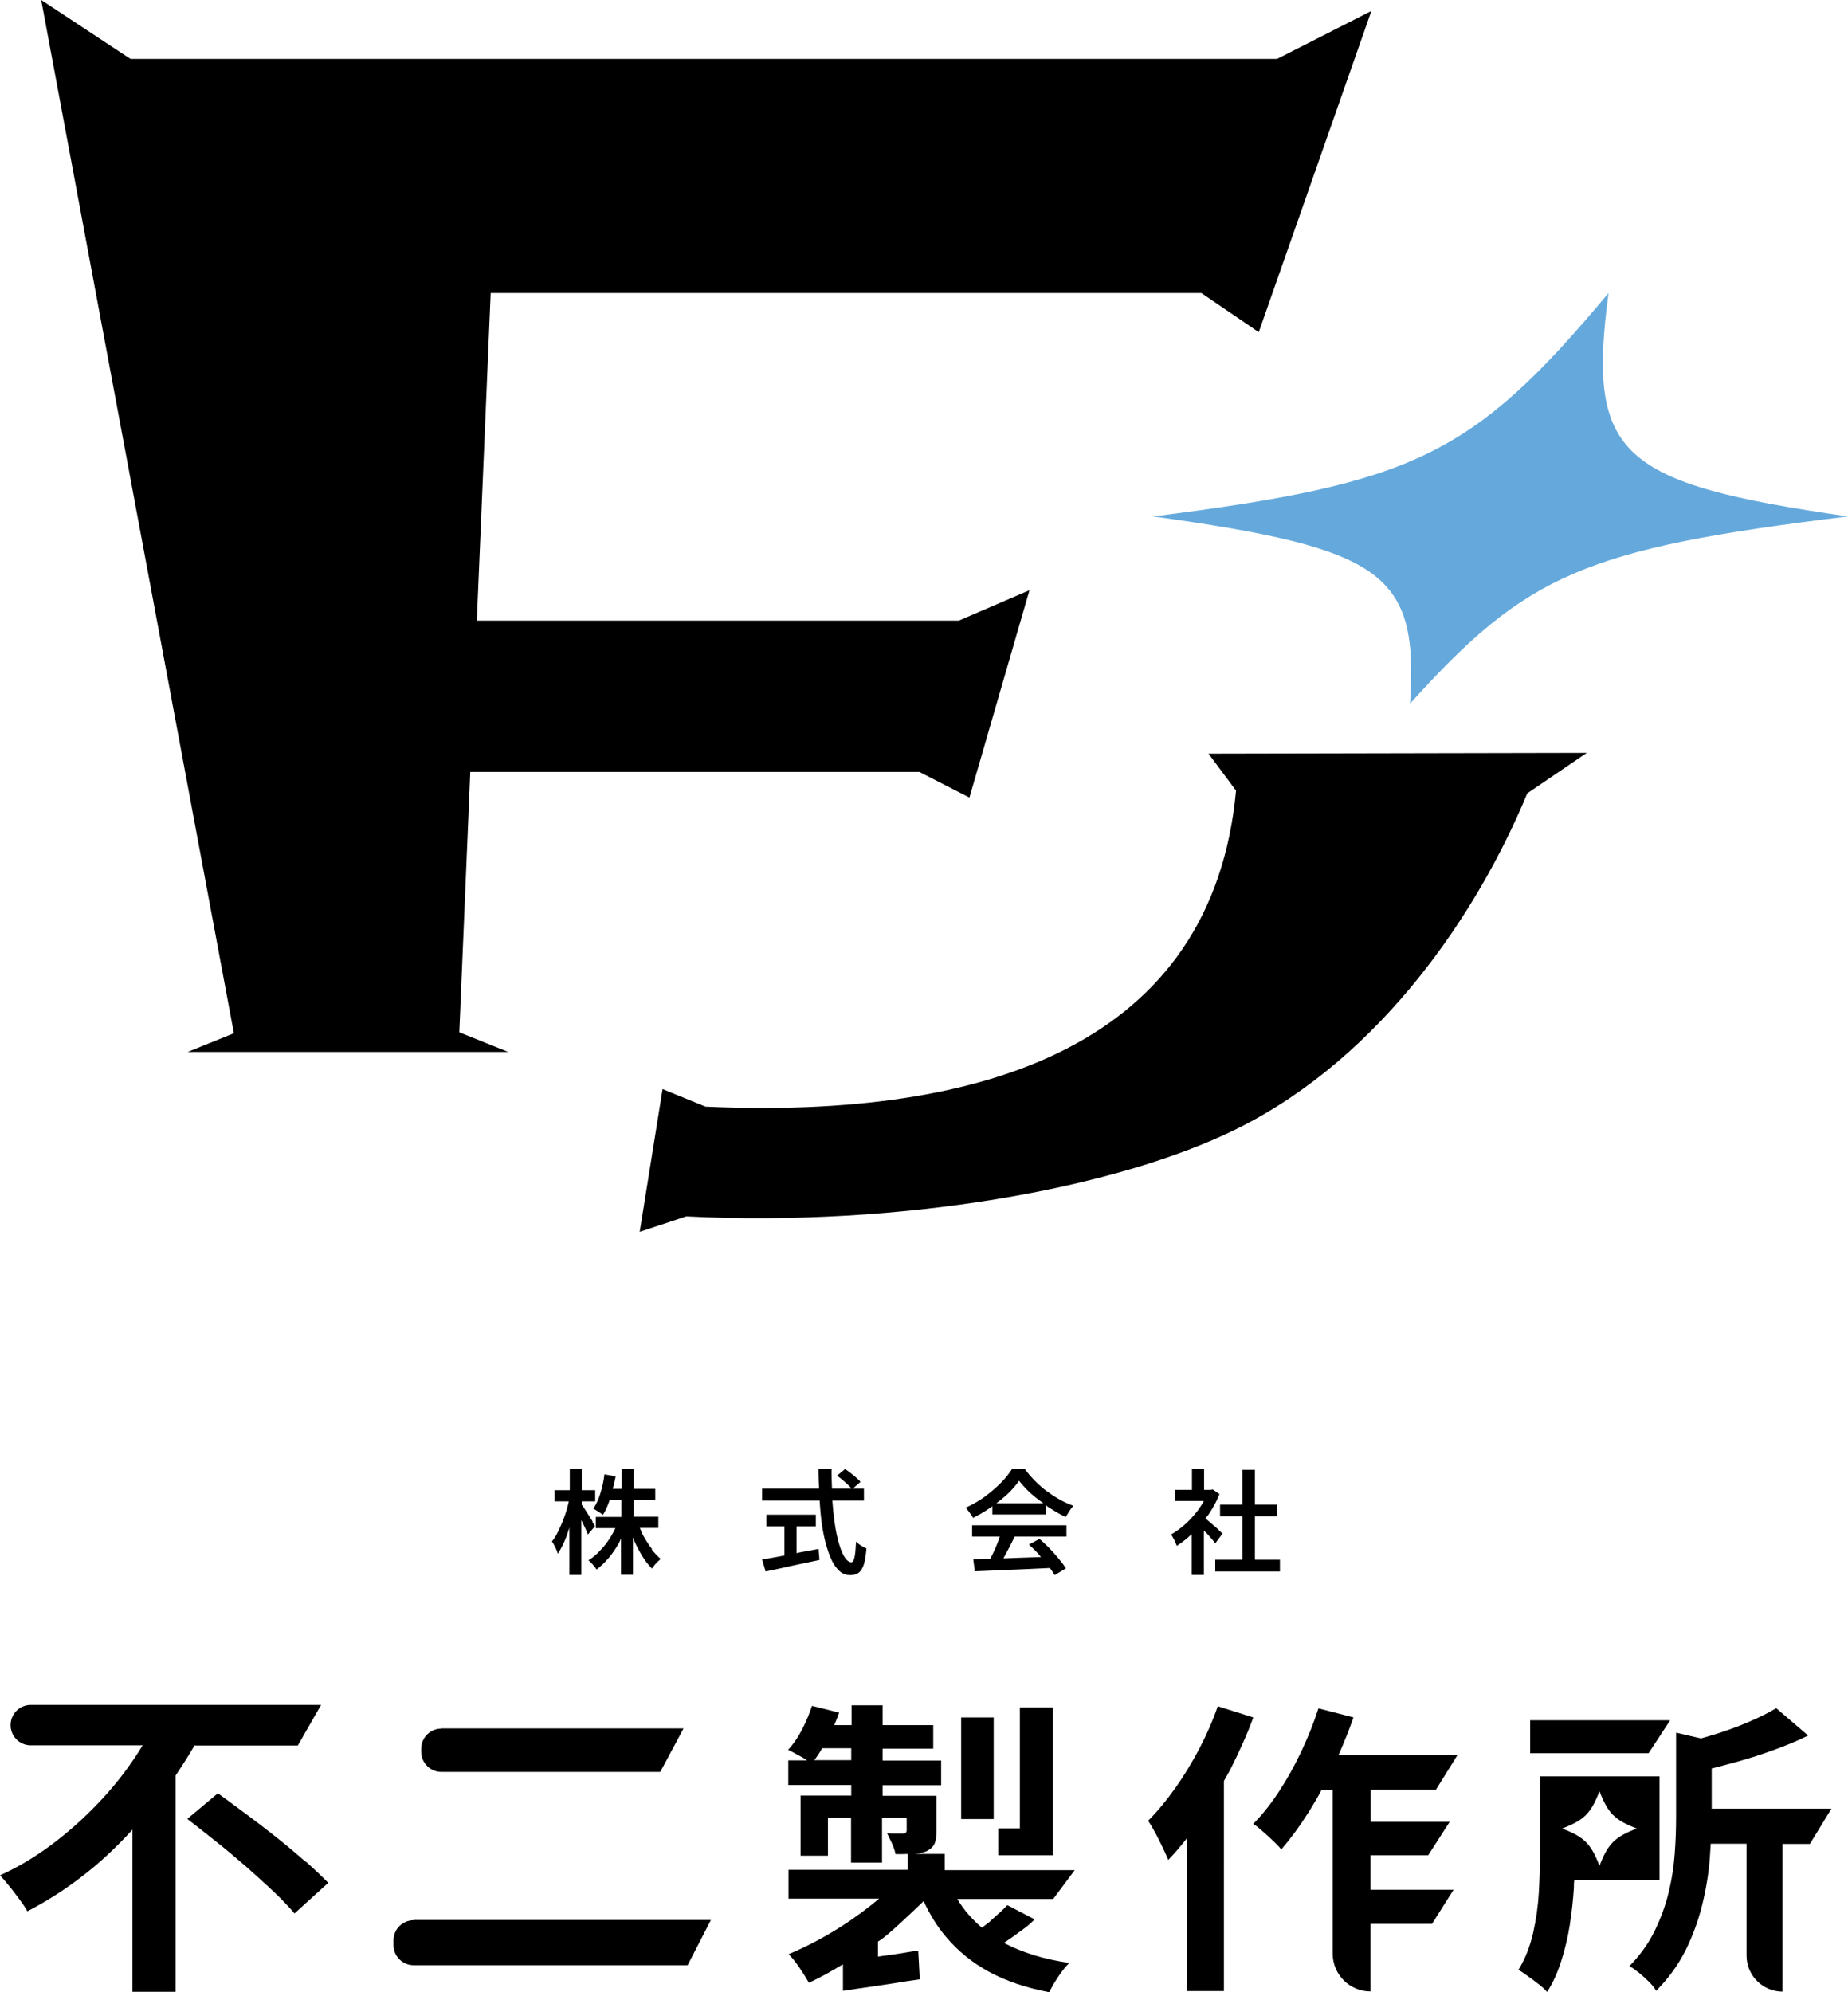
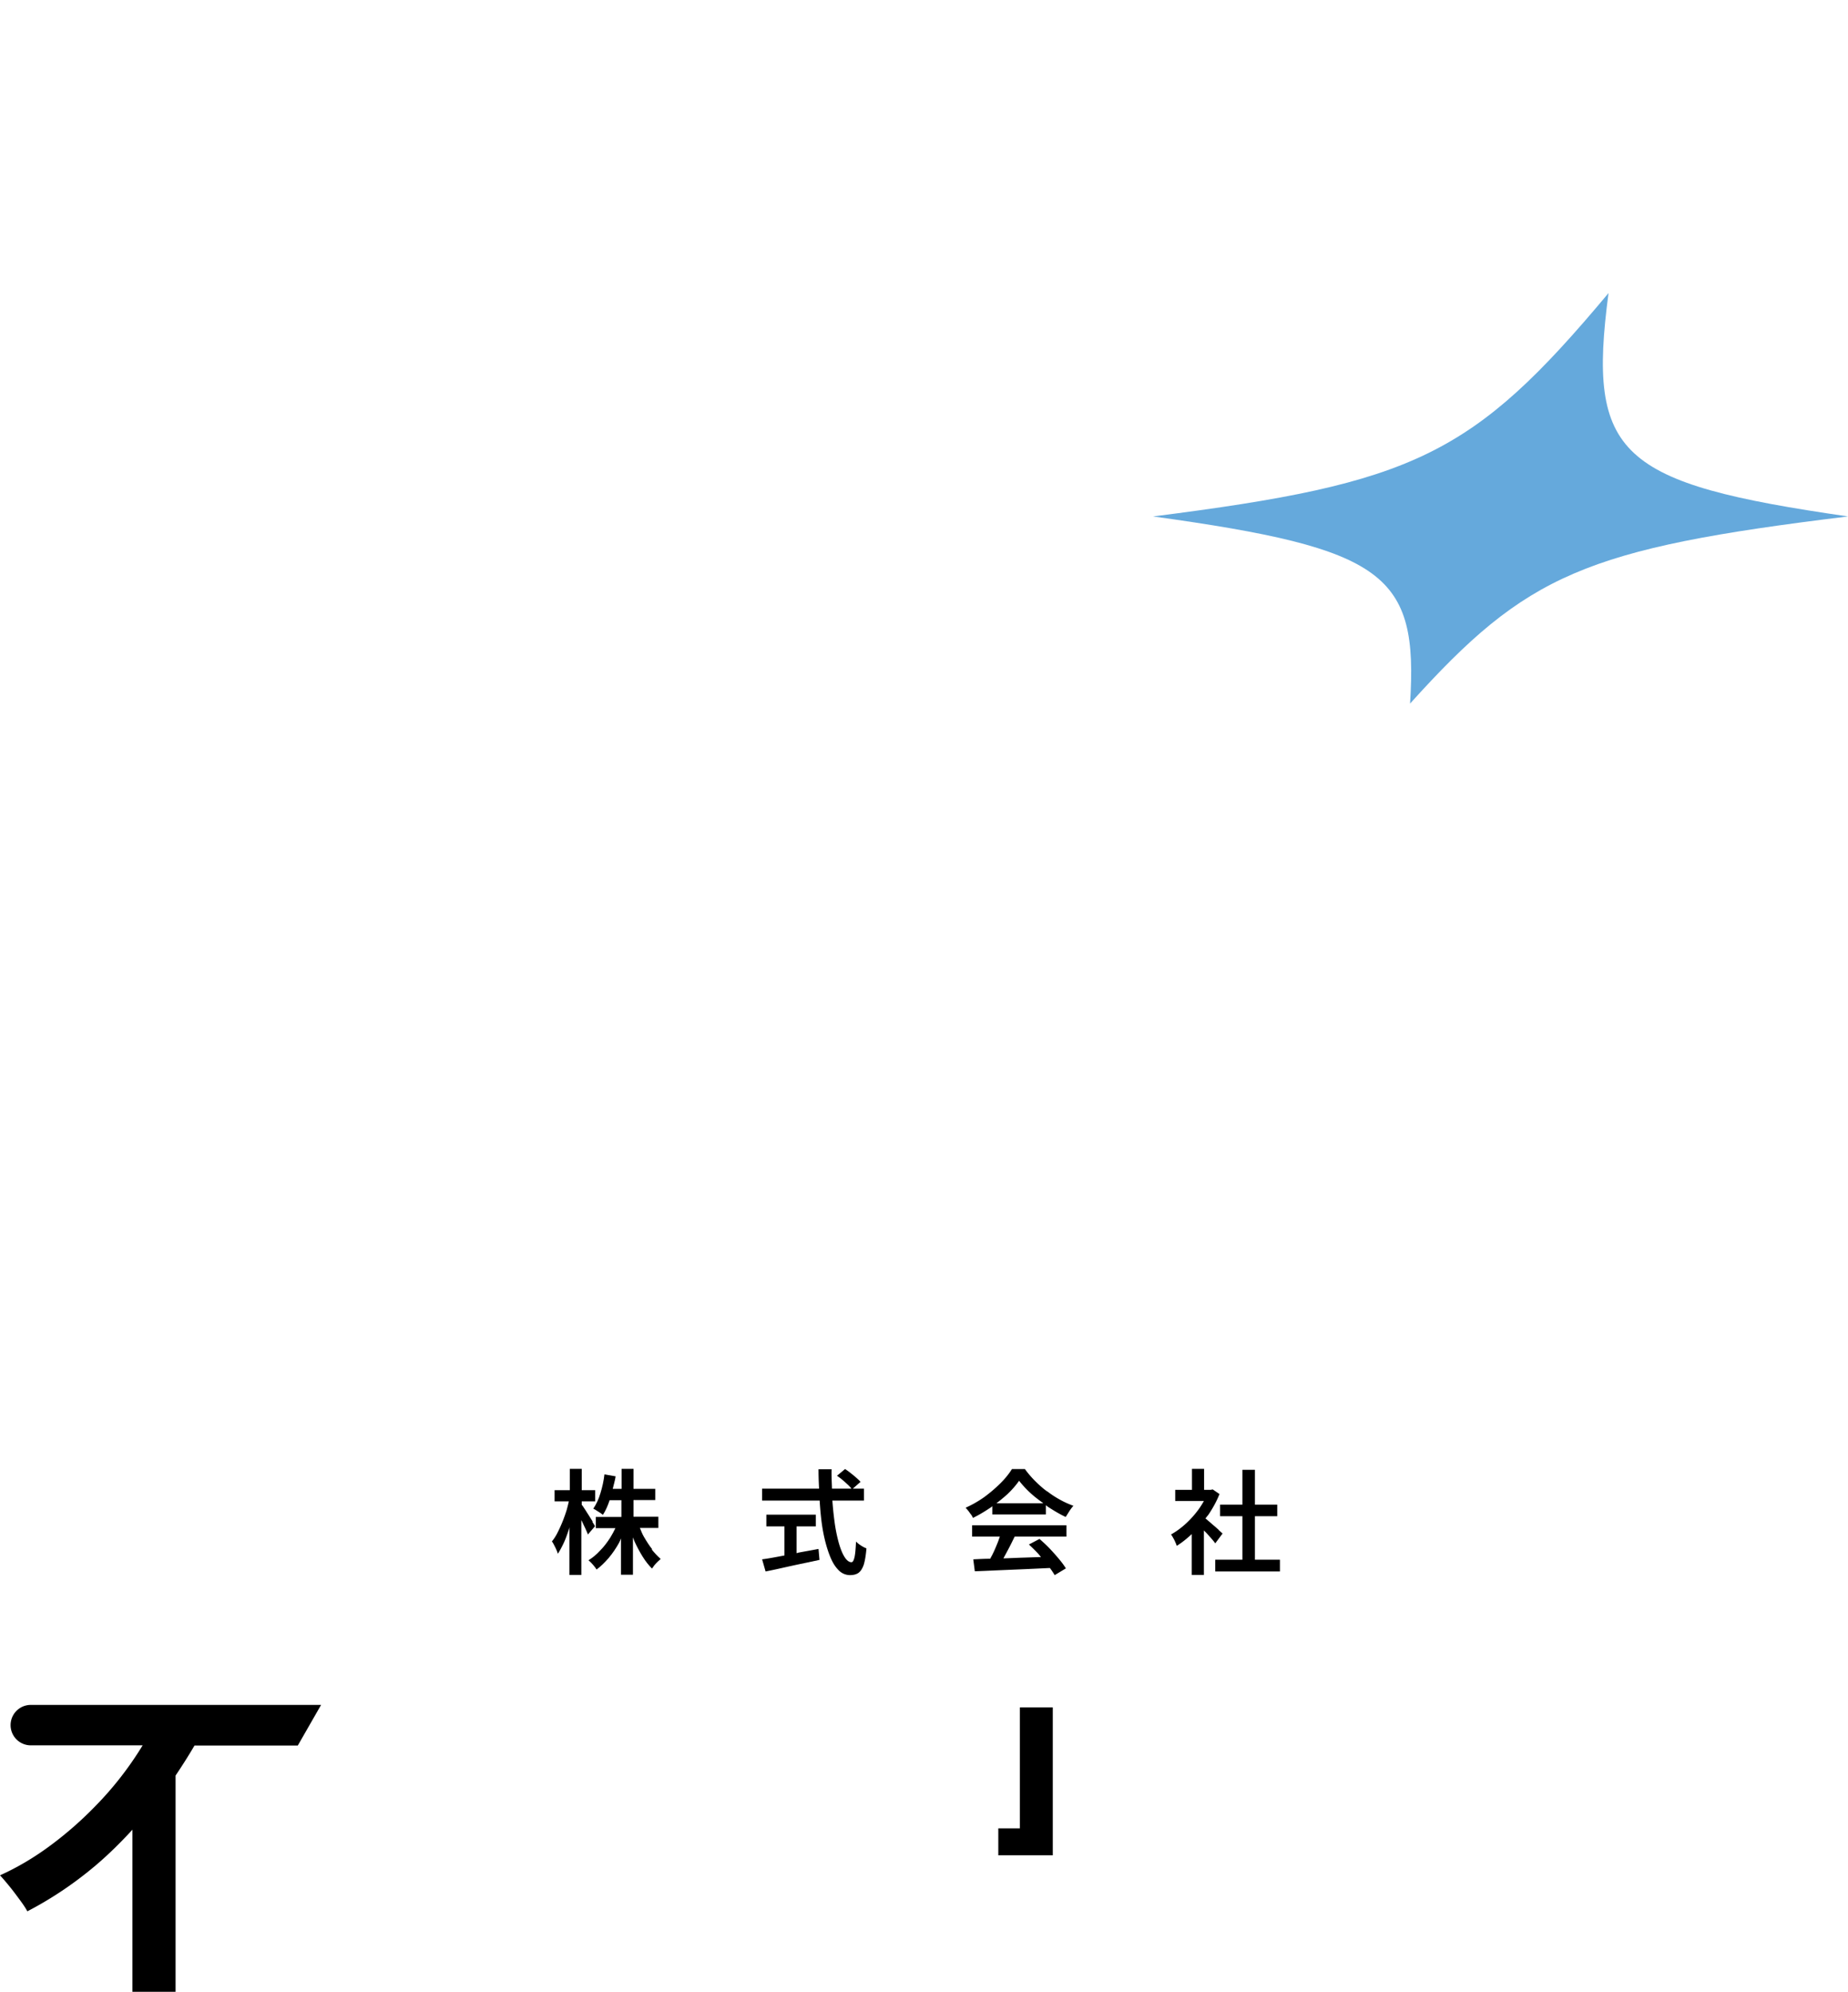
<svg xmlns="http://www.w3.org/2000/svg" data-name="Layer 2" viewBox="0 0 96 103.46">
  <g data-name="バック">
    <path d="M10.11 90.65h5.36l1.21-2.11H1.6a1.05 1.05 0 1 0 0 2.1h5.81a17.41 17.41 0 0 1-2.51 3.21 18.9 18.9 0 0 1-2.28 1.99C1.8 96.45.93 96.97 0 97.39c.15.16.31.35.49.57.18.22.35.45.52.68.17.23.31.43.41.62 1.31-.68 2.53-1.51 3.65-2.47.65-.56 1.24-1.15 1.81-1.77v8.42h2.24V92.21c.35-.52.68-1.04.99-1.57Z" />
-     <path d="M15.87 96.68c-.46-.4-.95-.82-1.48-1.24-.53-.42-1.06-.83-1.59-1.22s-1.02-.76-1.48-1.09l-1.59 1.33c.47.36.97.76 1.5 1.18.53.42 1.05.86 1.56 1.3.51.45.98.88 1.42 1.29.44.42.8.8 1.09 1.14l1.75-1.59c-.32-.33-.71-.7-1.16-1.1Zm5.62 3.03h15.44l-1.21 2.35H21.49c-.58 0-1.05-.47-1.05-1.05v-.24c0-.58.47-1.05 1.05-1.05Zm1.44-9.95h12.58l-1.21 2.26H22.93c-.58 0-1.05-.47-1.05-1.05v-.15c0-.58.47-1.05 1.05-1.05Zm42.17-.57-1.84-.58c-.26.76-.59 1.5-.97 2.23-.39.73-.8 1.41-1.25 2.04-.45.63-.91 1.19-1.4 1.68.12.16.24.37.38.63s.27.52.39.78c.12.25.21.46.28.62.33-.34.66-.73.98-1.14v7.95h1.91V92.49c.1-.19.22-.38.32-.57.46-.91.87-1.81 1.2-2.71Zm6.09 7.16h3l1.12-1.74H71.2v-1.66h3.39l1.12-1.8h-6.18c.29-.65.55-1.3.78-1.96l-1.82-.47c-.24.75-.54 1.49-.89 2.24-.35.74-.74 1.44-1.16 2.08-.42.64-.86 1.2-1.34 1.68.15.09.31.22.5.39.18.16.37.33.55.5.18.17.32.32.41.44.48-.56.96-1.21 1.42-1.94.23-.37.46-.75.67-1.15h.58v8.5c0 1.08.88 1.96 1.96 1.96v-3.51h3.2l1.12-1.77h-4.32v-1.77Zm15.57-7.01h-7.27v1.71h6.15l1.12-1.71zm-.56 2.91H80v4.03c0 .61-.02 1.27-.06 1.99-.04.71-.14 1.42-.3 2.12-.16.7-.41 1.34-.76 1.91.13.07.29.18.48.32.2.14.39.28.58.43.19.15.33.28.43.4.31-.49.55-1.03.74-1.63s.34-1.22.44-1.87c.1-.64.17-1.28.21-1.91 0-.13 0-.26.02-.39h4.43v-5.39Zm-3.11 4.65c-.44-1.15-.79-1.5-1.94-1.94 1.15-.44 1.5-.79 1.94-1.94.44 1.15.79 1.5 1.94 1.94-1.15.44-1.5.79-1.94 1.94Z" />
-     <path d="M88.92 93.91v-2.07c.38-.1.76-.19 1.15-.3.69-.19 1.36-.4 2.02-.64.67-.24 1.28-.49 1.84-.77l-1.66-1.42c-.38.23-.84.46-1.37.69-.53.23-1.1.44-1.69.63-.28.09-.57.17-.85.25l-1.29-.3v4.38c0 .59-.02 1.22-.07 1.89-.05.67-.15 1.35-.32 2.03-.16.69-.41 1.35-.73 2.01-.32.65-.76 1.26-1.31 1.82.15.07.31.19.5.34.18.15.36.31.53.48.17.17.29.32.36.46.63-.63 1.14-1.33 1.53-2.1.38-.77.67-1.56.87-2.38s.33-1.61.39-2.39c.02-.27.03-.52.05-.77h1.86v5.81c0 1.03.84 1.87 1.87 1.87v-7.67h1.42l1.12-1.83h-6.23Zm-38.99-4.72h1.69v5.28h-1.69z" />
-     <path d="M53.03 100.28c.5-.37.29-.21.72-.6l-1.42-.74c-.21.22-.47.46-.77.72-.3.26.07-.03-.25.22-.1.08-.2.15-.3.23-.51-.43-.94-.92-1.28-1.49h4.98l1.12-1.5h-6.75v-.84h-1.56c.23-.02.44-.07.61-.14.21-.11.35-.24.42-.4.07-.16.1-.38.1-.68v-1.8h-2.8v-.55h3.04v-1.28h-3.04v-.62h2.63v-1.22h-2.63v-1.03h-1.61v1.03h-.9c.09-.22.18-.43.25-.65l-1.41-.35c-.13.4-.3.81-.51 1.22-.21.41-.45.76-.73 1.06.17.08.38.2.64.34.14.07.25.15.35.21h-.98v1.28h3.27v.55h-2.63v3.12h1.42v-1.98h1.2v2.34h1.61v-2.34h1.28v.66c0 .12-.06.17-.19.17h-.32c-.16 0-.34 0-.51-.02.07.15.16.32.25.52s.16.39.19.57c.23 0 .44 0 .63-.01v.82h-6.19v1.5h4.71c-1.01.85-2.62 2.01-4.71 2.89.31.25.86 1.12 1.06 1.48.59-.27 1.21-.62 1.77-.96v1.38c.87-.13.57-.09 1.69-.25 1.13-.16 1.18-.19 2.3-.35l-.08-1.49c-.79.11-.51.09-1.31.2-.23.03-.5.07-.78.11v-.78s.09-.06.11-.07c.35-.21 1.64-1.43 2.26-2.03.32.69.7 1.31 1.15 1.84.61.73 1.35 1.34 2.23 1.82.88.48 1.93.84 3.14 1.07.12-.23.27-.5.47-.8.2-.3.39-.54.58-.72-1.34-.19-2.46-.55-3.4-1.04.28-.19.56-.38.86-.61ZM42.3 91.41c.14-.18.28-.39.41-.62h1.51v.62h-1.93Z" />
    <path d="M54.69 96.35v-7.68h-1.71v6.28h-1.12v1.4h2.83zm-20.8-15.88c-.16-.2-.3-.42-.44-.66-.09-.15-.14-.3-.21-.46h.96v-.58h-1.29v-.87h1.13v-.58h-1.13v-1.04h-.62v1.04h-.46c.05-.22.12-.43.15-.65l-.58-.1c-.04.34-.11.66-.21.98-.09.31-.22.58-.37.8.05.02.1.05.16.09.06.04.13.08.19.12.06.04.11.08.15.11.14-.21.25-.47.35-.76h.61v.87h-1.33v.58h1.02c-.08.16-.16.32-.26.48-.16.25-.33.48-.53.68-.19.21-.4.38-.61.51.05.04.1.09.15.14.05.05.1.11.15.17.05.06.09.12.12.17.22-.16.43-.37.63-.6.2-.24.38-.5.54-.79.04-.07.07-.15.1-.23v1.89h.62v-1.94c.03.08.06.16.09.23.13.28.27.54.42.78.15.24.31.44.48.61.04-.05.08-.11.13-.18.05-.06.11-.12.17-.18.06-.05.11-.1.15-.14-.16-.14-.32-.31-.48-.51Z" />
    <path d="M30.79 79.02c-.07-.11-.14-.22-.22-.35-.08-.12-.15-.24-.22-.34-.05-.08-.09-.14-.13-.18v-.18h.7v-.58h-.7v-1.11h-.62v1.11h-.79v.58h.74c-.03.14-.07.29-.11.44a7.521 7.521 0 0 1-.48 1.19c-.09.18-.19.33-.29.45.04.05.08.12.12.2.04.08.08.15.11.23.04.08.06.15.08.21.1-.15.2-.34.3-.55.1-.21.18-.44.26-.68.02-.05.03-.1.04-.15v2.48h.62v-2.84s.02.03.03.05c.06.13.12.26.18.38.05.12.1.22.13.31l.37-.43s-.07-.12-.14-.23Zm10.66 1.63s-.05 0-.07.01v-1.39h1v-.61h-2.57v.61h.94v1.51c-.1.02-.22.04-.32.06-.32.06-.6.11-.84.14l.18.63c.26-.05.54-.11.85-.18s.63-.14.96-.21l.99-.21-.05-.57c-.36.07-.72.13-1.08.2Z" />
    <path d="M44.47 80.05c-.02.38-.04.65-.08.82-.04.17-.09.26-.16.26-.12 0-.24-.09-.35-.26s-.21-.41-.3-.72a8.01 8.01 0 0 1-.22-1.07c-.05-.36-.09-.74-.12-1.15h1.64v-.62h-.58l.4-.35c-.05-.07-.13-.14-.22-.22-.09-.08-.19-.16-.29-.24s-.2-.15-.29-.21l-.42.35c.1.07.2.14.3.23.1.08.19.17.28.25.07.07.13.13.17.19h-1.01c-.01-.33-.03-.66-.02-1.01h-.68c0 .34.01.67.03 1.01h-2.96v.62h2.99c.02.35.05.7.09 1.03.05.41.12.78.21 1.13.09.34.19.64.31.9s.26.45.42.6c.16.14.35.21.55.21.18 0 .33-.04.44-.12.11-.08.2-.22.27-.42.06-.2.11-.48.14-.85-.09-.03-.18-.08-.29-.15s-.19-.14-.26-.21Zm9.92-2.6c-.22-.16-.42-.34-.62-.54s-.37-.4-.53-.62h-.67c-.15.24-.34.48-.59.73-.25.25-.53.49-.84.72-.31.22-.64.41-.98.56.05.05.09.1.14.16.05.06.09.13.14.19s.08.12.1.18c.33-.16.64-.35.95-.56.02-.02.04-.03.06-.05v.43h2.78v-.48l.12.09c.31.2.61.38.91.52.06-.09.12-.19.19-.3.07-.11.14-.2.21-.28-.24-.09-.47-.19-.7-.32a4.83 4.83 0 0 1-.67-.44Zm-2.63.62c.2-.15.39-.31.57-.47.25-.24.45-.47.61-.7.18.23.4.47.66.7.19.17.4.32.6.47h-2.44Zm-1.24 1.73h1.42c-.04.11-.07.21-.12.33-.08.2-.16.39-.25.57-.04.09-.09.16-.13.25-.32 0-.62.02-.88.03l.08.62c.35-.01.75-.03 1.2-.05l1.41-.06 1.29-.06c.1.13.18.26.25.37l.58-.35c-.09-.15-.21-.31-.36-.49s-.31-.36-.48-.54-.35-.34-.53-.5l-.55.29c.17.16.35.33.52.52.04.05.07.09.11.13l-.86.03c-.38.01-.73.03-1.09.04v-.01c.1-.18.2-.37.3-.56.1-.19.19-.38.28-.56h2.69v-.59h-4.9v.59Zm12.79-.35c-.09-.08-.19-.17-.3-.26-.11-.1-.21-.18-.31-.27-.03-.03-.05-.04-.08-.06.05-.07.1-.13.15-.19.23-.34.43-.7.58-1.08l-.35-.24-.11.02h-.34v-1.09h-.63v1.09h-.87v.58h1.49c-.07.13-.16.27-.25.4-.2.28-.43.54-.68.77-.25.23-.51.42-.78.57.04.04.07.1.11.17s.08.14.11.22c.04.08.06.14.08.2.26-.16.52-.37.78-.61v2.12h.63v-2.31l.1.1c.1.1.19.21.28.31.09.1.16.19.21.26l.38-.51-.2-.18Z" />
    <path d="M65.19 81v-2.26h1.16v-.6h-1.16v-1.81h-.65v1.81h-1.16v.6h1.16V81h-1.41v.61h3.36V81h-1.3z" />
    <path d="M96 26.82c-13.69 1.67-16.68 2.99-22.75 9.72.43-6.73-1.27-8.05-13.35-9.72 13.57-1.72 16.6-3.15 23.66-11.6-1.12 8.45.54 9.88 12.44 11.6Z" style="fill:#65a9dc" />
-     <path d="M66.34 3.06H6.78L2.14 0l10.01 53.66-2.4.97H26.4l-2.54-1.02.57-13.52h23.33l2.6 1.33 3.12-10.77-3.67 1.58H24.77l.72-17.01h36.92l2.98 2.03L71.24.57l-4.9 2.49zM33.23 63.98l1.19-7.42 2.23.91c14.52.65 26.33-3.21 27.56-16.41l-1.43-1.92 19.65-.04-3.09 2.1c-2.59 6.25-7.61 13.69-15.04 17.4-6.37 3.17-17.57 5.12-28.65 4.57l-2.44.81Z" />
  </g>
</svg>